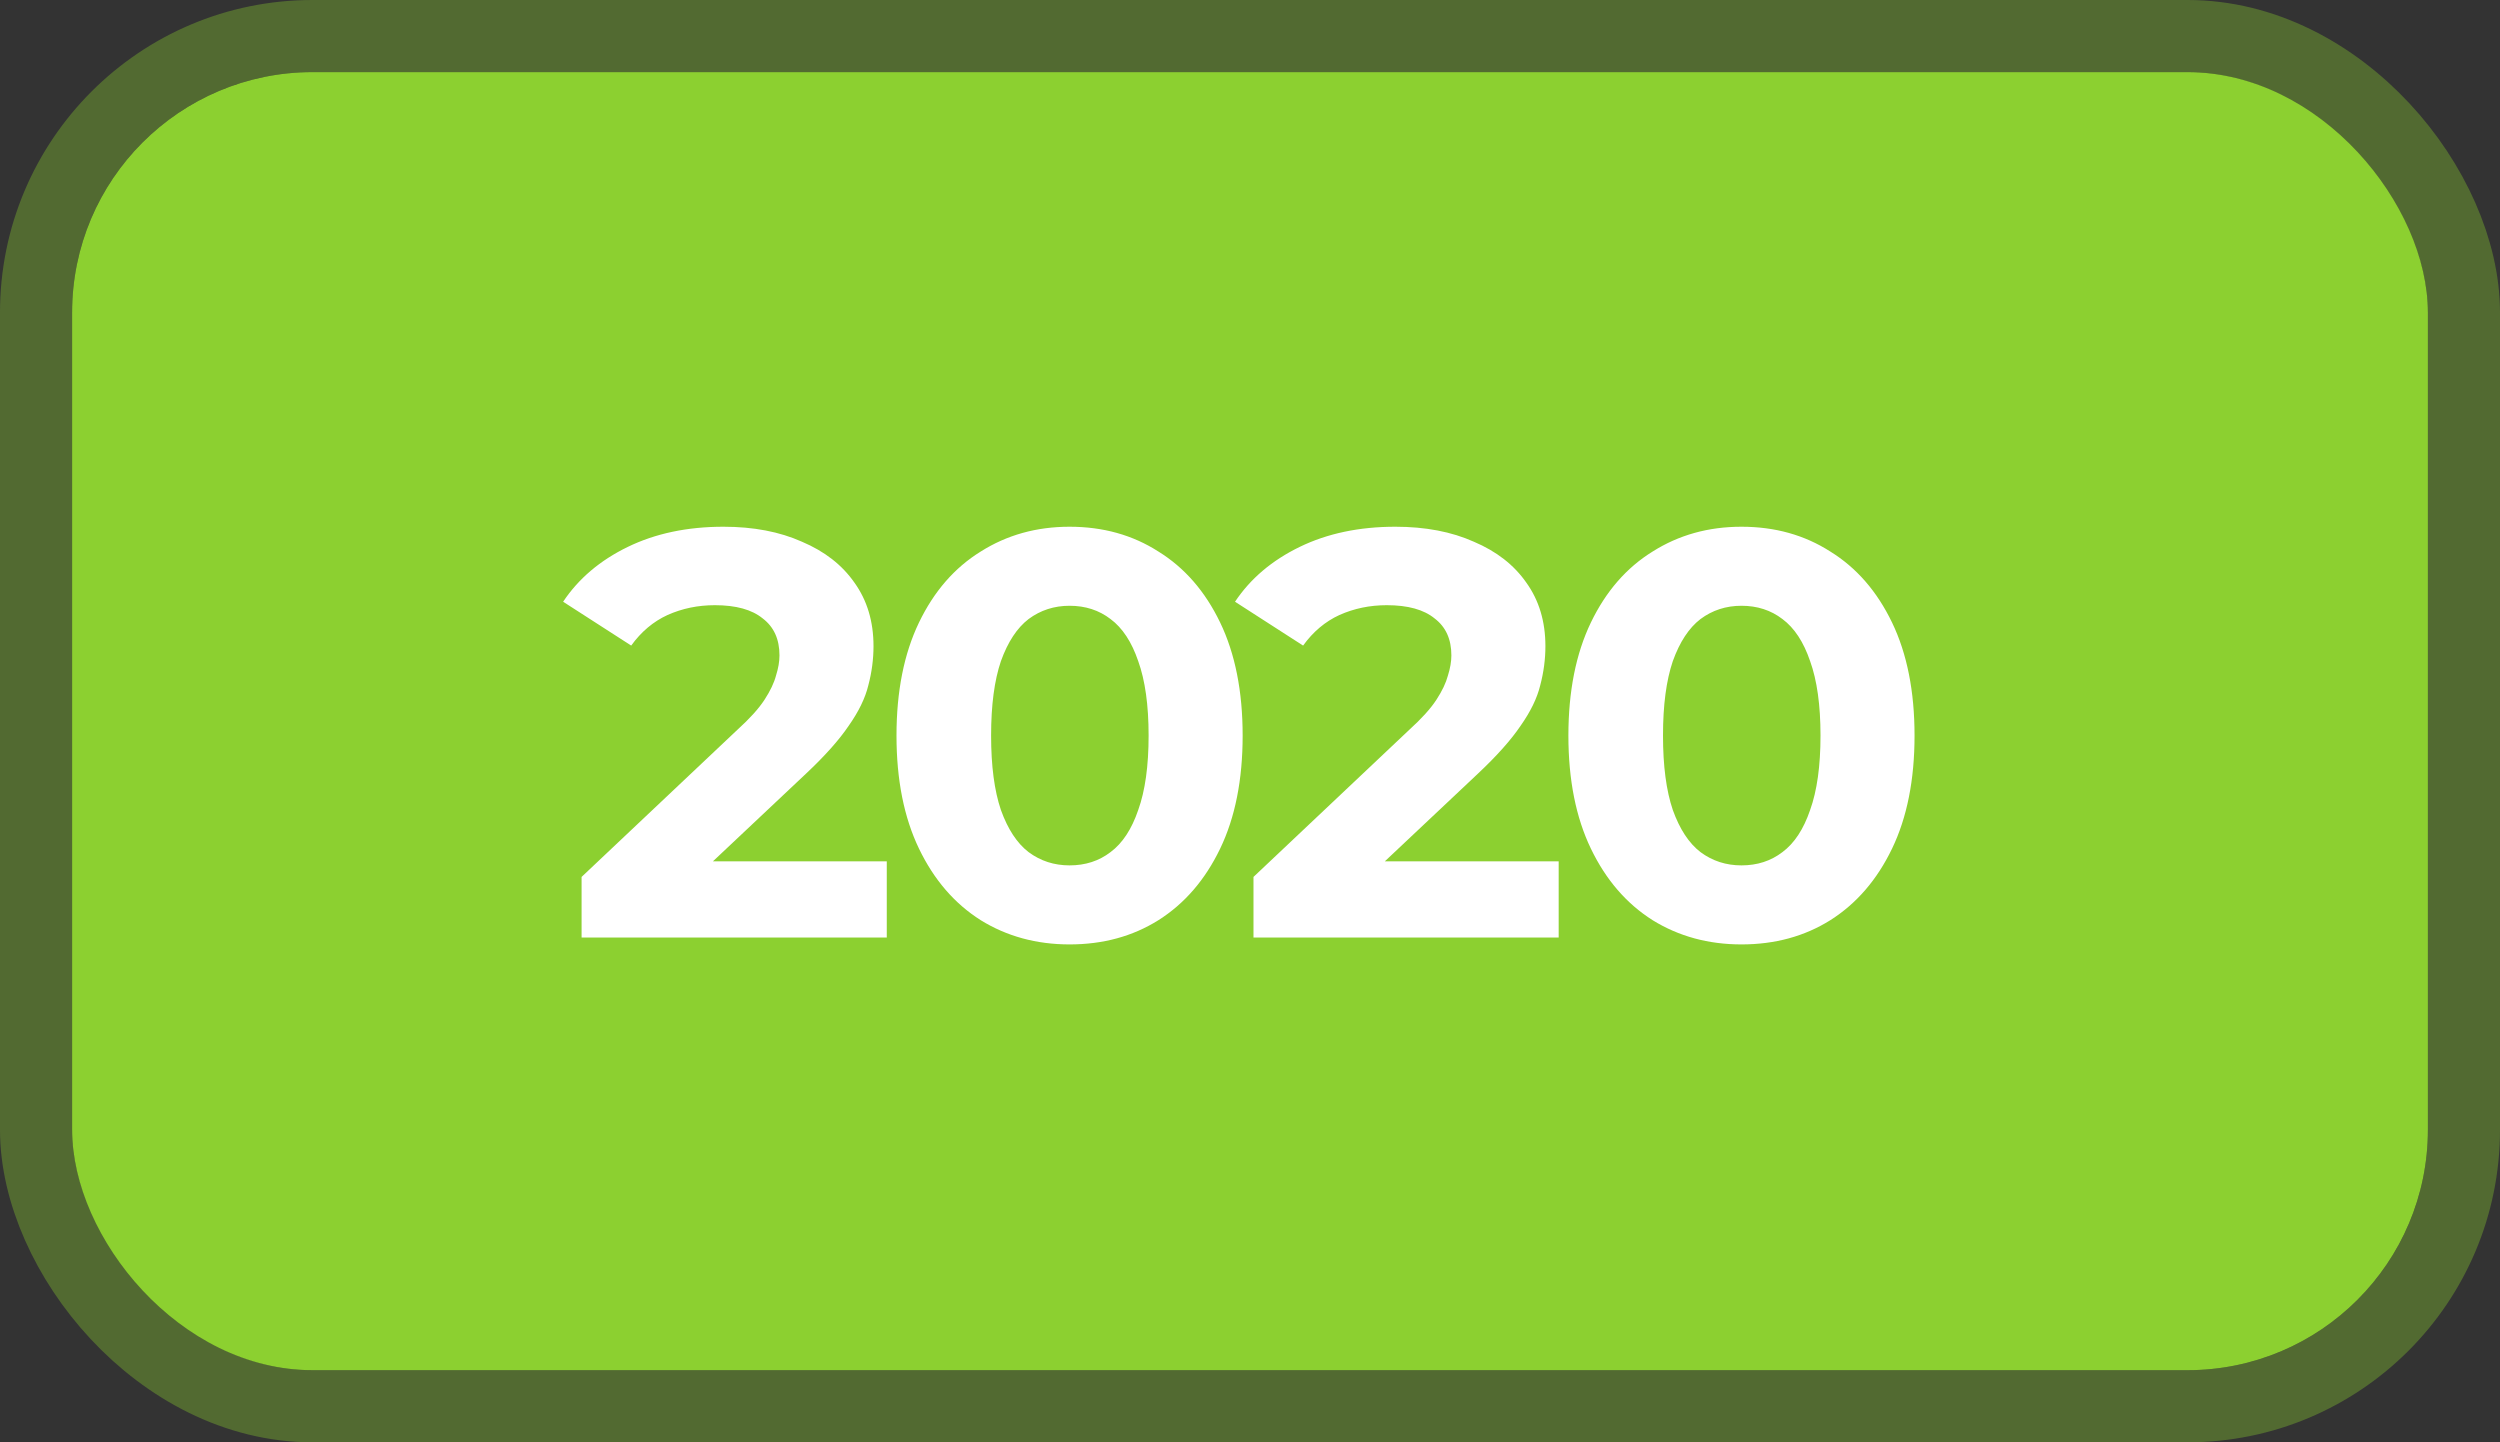
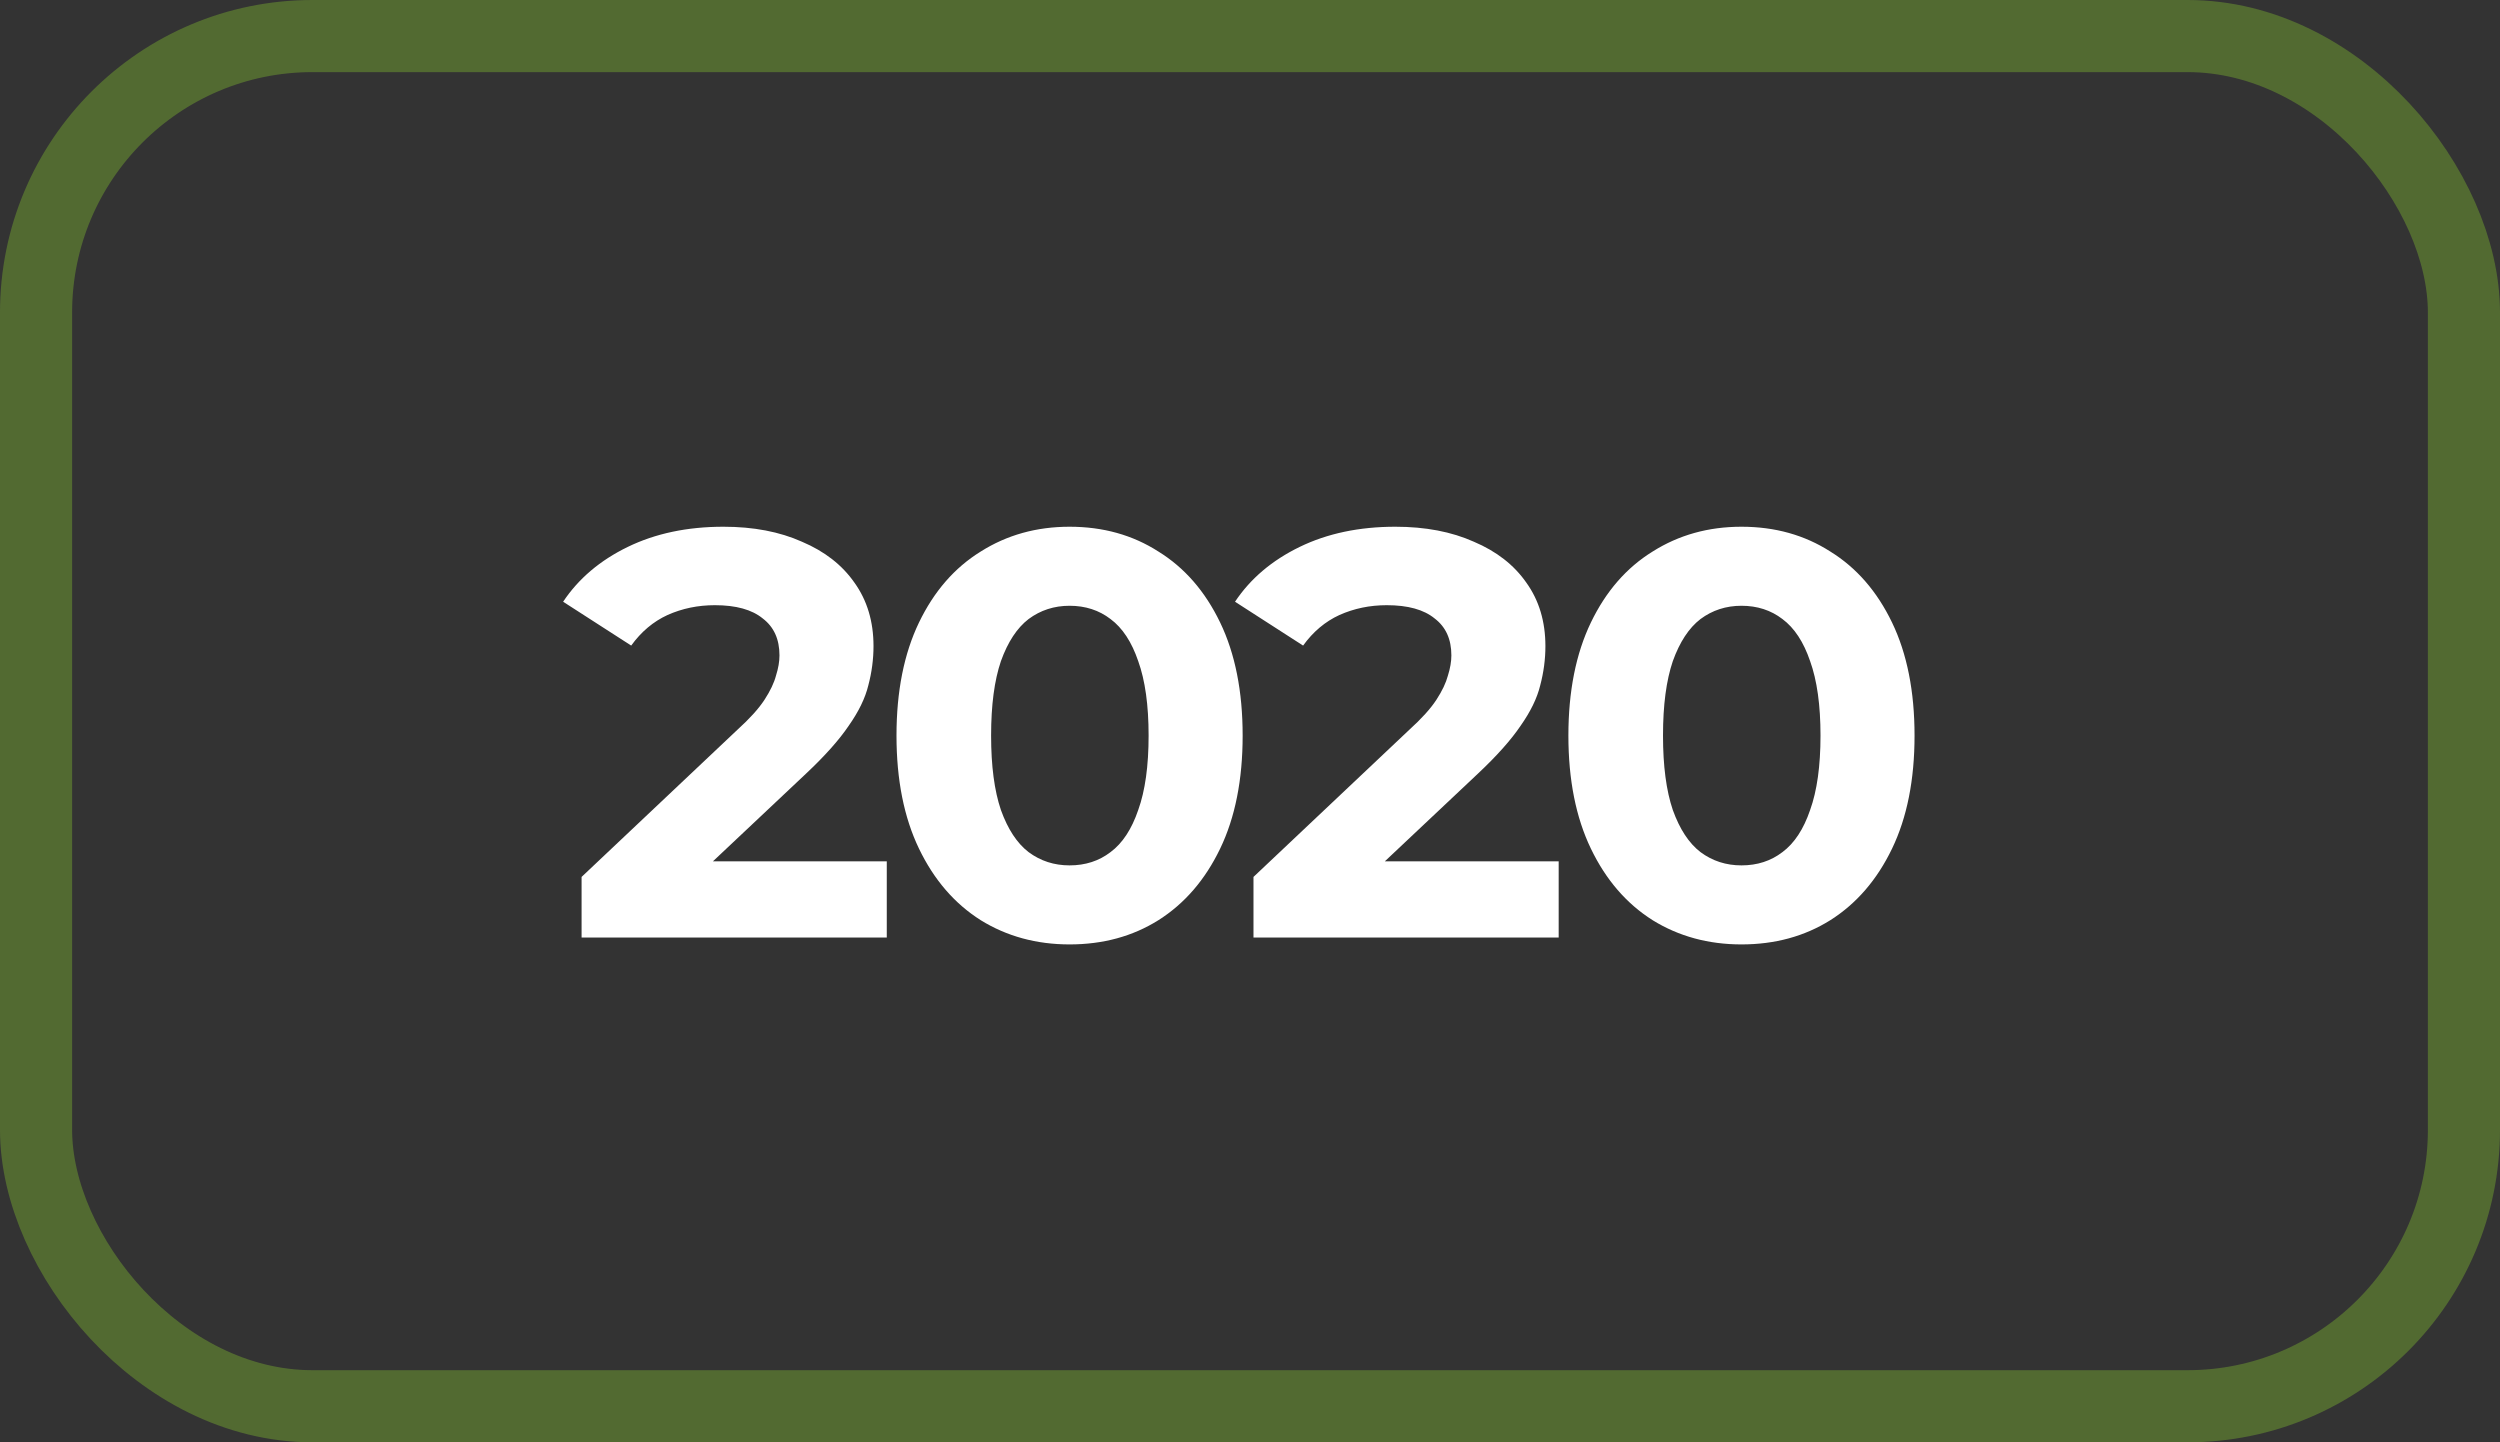
<svg xmlns="http://www.w3.org/2000/svg" width="104" height="60" viewBox="0 0 104 60" fill="none">
  <rect x="0" y="0" width="104" height="60" fill="#333333" stroke="none" />
-   <rect x="3" y="3" width="98" height="54" rx="10" fill="#8CD030" />
  <rect x="1.5" y="1.5" width="101" height="57" rx="11.5" stroke="#8CD030" stroke-opacity="0.35" stroke-width="3" />
  <path d="M24.194 39V36.48L30.674 30.36C31.186 29.896 31.562 29.48 31.802 29.112C32.042 28.744 32.202 28.408 32.282 28.104C32.378 27.8 32.426 27.52 32.426 27.264C32.426 26.592 32.194 26.08 31.73 25.728C31.282 25.36 30.618 25.176 29.738 25.176C29.034 25.176 28.378 25.312 27.77 25.584C27.178 25.856 26.674 26.28 26.258 26.856L23.426 25.032C24.066 24.072 24.962 23.312 26.114 22.752C27.266 22.192 28.594 21.912 30.098 21.912C31.346 21.912 32.434 22.12 33.362 22.536C34.306 22.936 35.034 23.504 35.546 24.24C36.074 24.976 36.338 25.856 36.338 26.88C36.338 27.424 36.266 27.968 36.122 28.512C35.994 29.04 35.722 29.6 35.306 30.192C34.906 30.784 34.314 31.448 33.53 32.184L28.154 37.248L27.41 35.832H36.89V39H24.194ZM44.494 39.288C43.118 39.288 41.886 38.952 40.798 38.28C39.71 37.592 38.854 36.6 38.23 35.304C37.606 34.008 37.294 32.44 37.294 30.6C37.294 28.76 37.606 27.192 38.23 25.896C38.854 24.6 39.71 23.616 40.798 22.944C41.886 22.256 43.118 21.912 44.494 21.912C45.886 21.912 47.118 22.256 48.19 22.944C49.278 23.616 50.134 24.6 50.758 25.896C51.382 27.192 51.694 28.76 51.694 30.6C51.694 32.44 51.382 34.008 50.758 35.304C50.134 36.6 49.278 37.592 48.19 38.28C47.118 38.952 45.886 39.288 44.494 39.288ZM44.494 36C45.15 36 45.718 35.816 46.198 35.448C46.694 35.08 47.078 34.496 47.35 33.696C47.638 32.896 47.782 31.864 47.782 30.6C47.782 29.336 47.638 28.304 47.35 27.504C47.078 26.704 46.694 26.12 46.198 25.752C45.718 25.384 45.15 25.2 44.494 25.2C43.854 25.2 43.286 25.384 42.79 25.752C42.31 26.12 41.926 26.704 41.638 27.504C41.366 28.304 41.23 29.336 41.23 30.6C41.23 31.864 41.366 32.896 41.638 33.696C41.926 34.496 42.31 35.08 42.79 35.448C43.286 35.816 43.854 36 44.494 36ZM52.145 39V36.48L58.625 30.36C59.137 29.896 59.513 29.48 59.753 29.112C59.993 28.744 60.153 28.408 60.233 28.104C60.329 27.8 60.377 27.52 60.377 27.264C60.377 26.592 60.145 26.08 59.681 25.728C59.233 25.36 58.569 25.176 57.689 25.176C56.985 25.176 56.329 25.312 55.721 25.584C55.129 25.856 54.625 26.28 54.209 26.856L51.377 25.032C52.017 24.072 52.913 23.312 54.065 22.752C55.217 22.192 56.545 21.912 58.049 21.912C59.297 21.912 60.385 22.12 61.313 22.536C62.257 22.936 62.985 23.504 63.497 24.24C64.025 24.976 64.289 25.856 64.289 26.88C64.289 27.424 64.217 27.968 64.073 28.512C63.945 29.04 63.673 29.6 63.257 30.192C62.857 30.784 62.265 31.448 61.481 32.184L56.105 37.248L55.361 35.832H64.841V39H52.145ZM72.445 39.288C71.069 39.288 69.837 38.952 68.749 38.28C67.661 37.592 66.805 36.6 66.181 35.304C65.557 34.008 65.245 32.44 65.245 30.6C65.245 28.76 65.557 27.192 66.181 25.896C66.805 24.6 67.661 23.616 68.749 22.944C69.837 22.256 71.069 21.912 72.445 21.912C73.837 21.912 75.069 22.256 76.141 22.944C77.229 23.616 78.085 24.6 78.709 25.896C79.333 27.192 79.645 28.76 79.645 30.6C79.645 32.44 79.333 34.008 78.709 35.304C78.085 36.6 77.229 37.592 76.141 38.28C75.069 38.952 73.837 39.288 72.445 39.288ZM72.445 36C73.101 36 73.669 35.816 74.149 35.448C74.645 35.08 75.029 34.496 75.301 33.696C75.589 32.896 75.733 31.864 75.733 30.6C75.733 29.336 75.589 28.304 75.301 27.504C75.029 26.704 74.645 26.12 74.149 25.752C73.669 25.384 73.101 25.2 72.445 25.2C71.805 25.2 71.237 25.384 70.741 25.752C70.261 26.12 69.877 26.704 69.589 27.504C69.317 28.304 69.181 29.336 69.181 30.6C69.181 31.864 69.317 32.896 69.589 33.696C69.877 34.496 70.261 35.08 70.741 35.448C71.237 35.816 71.805 36 72.445 36Z" fill="white" />
</svg>